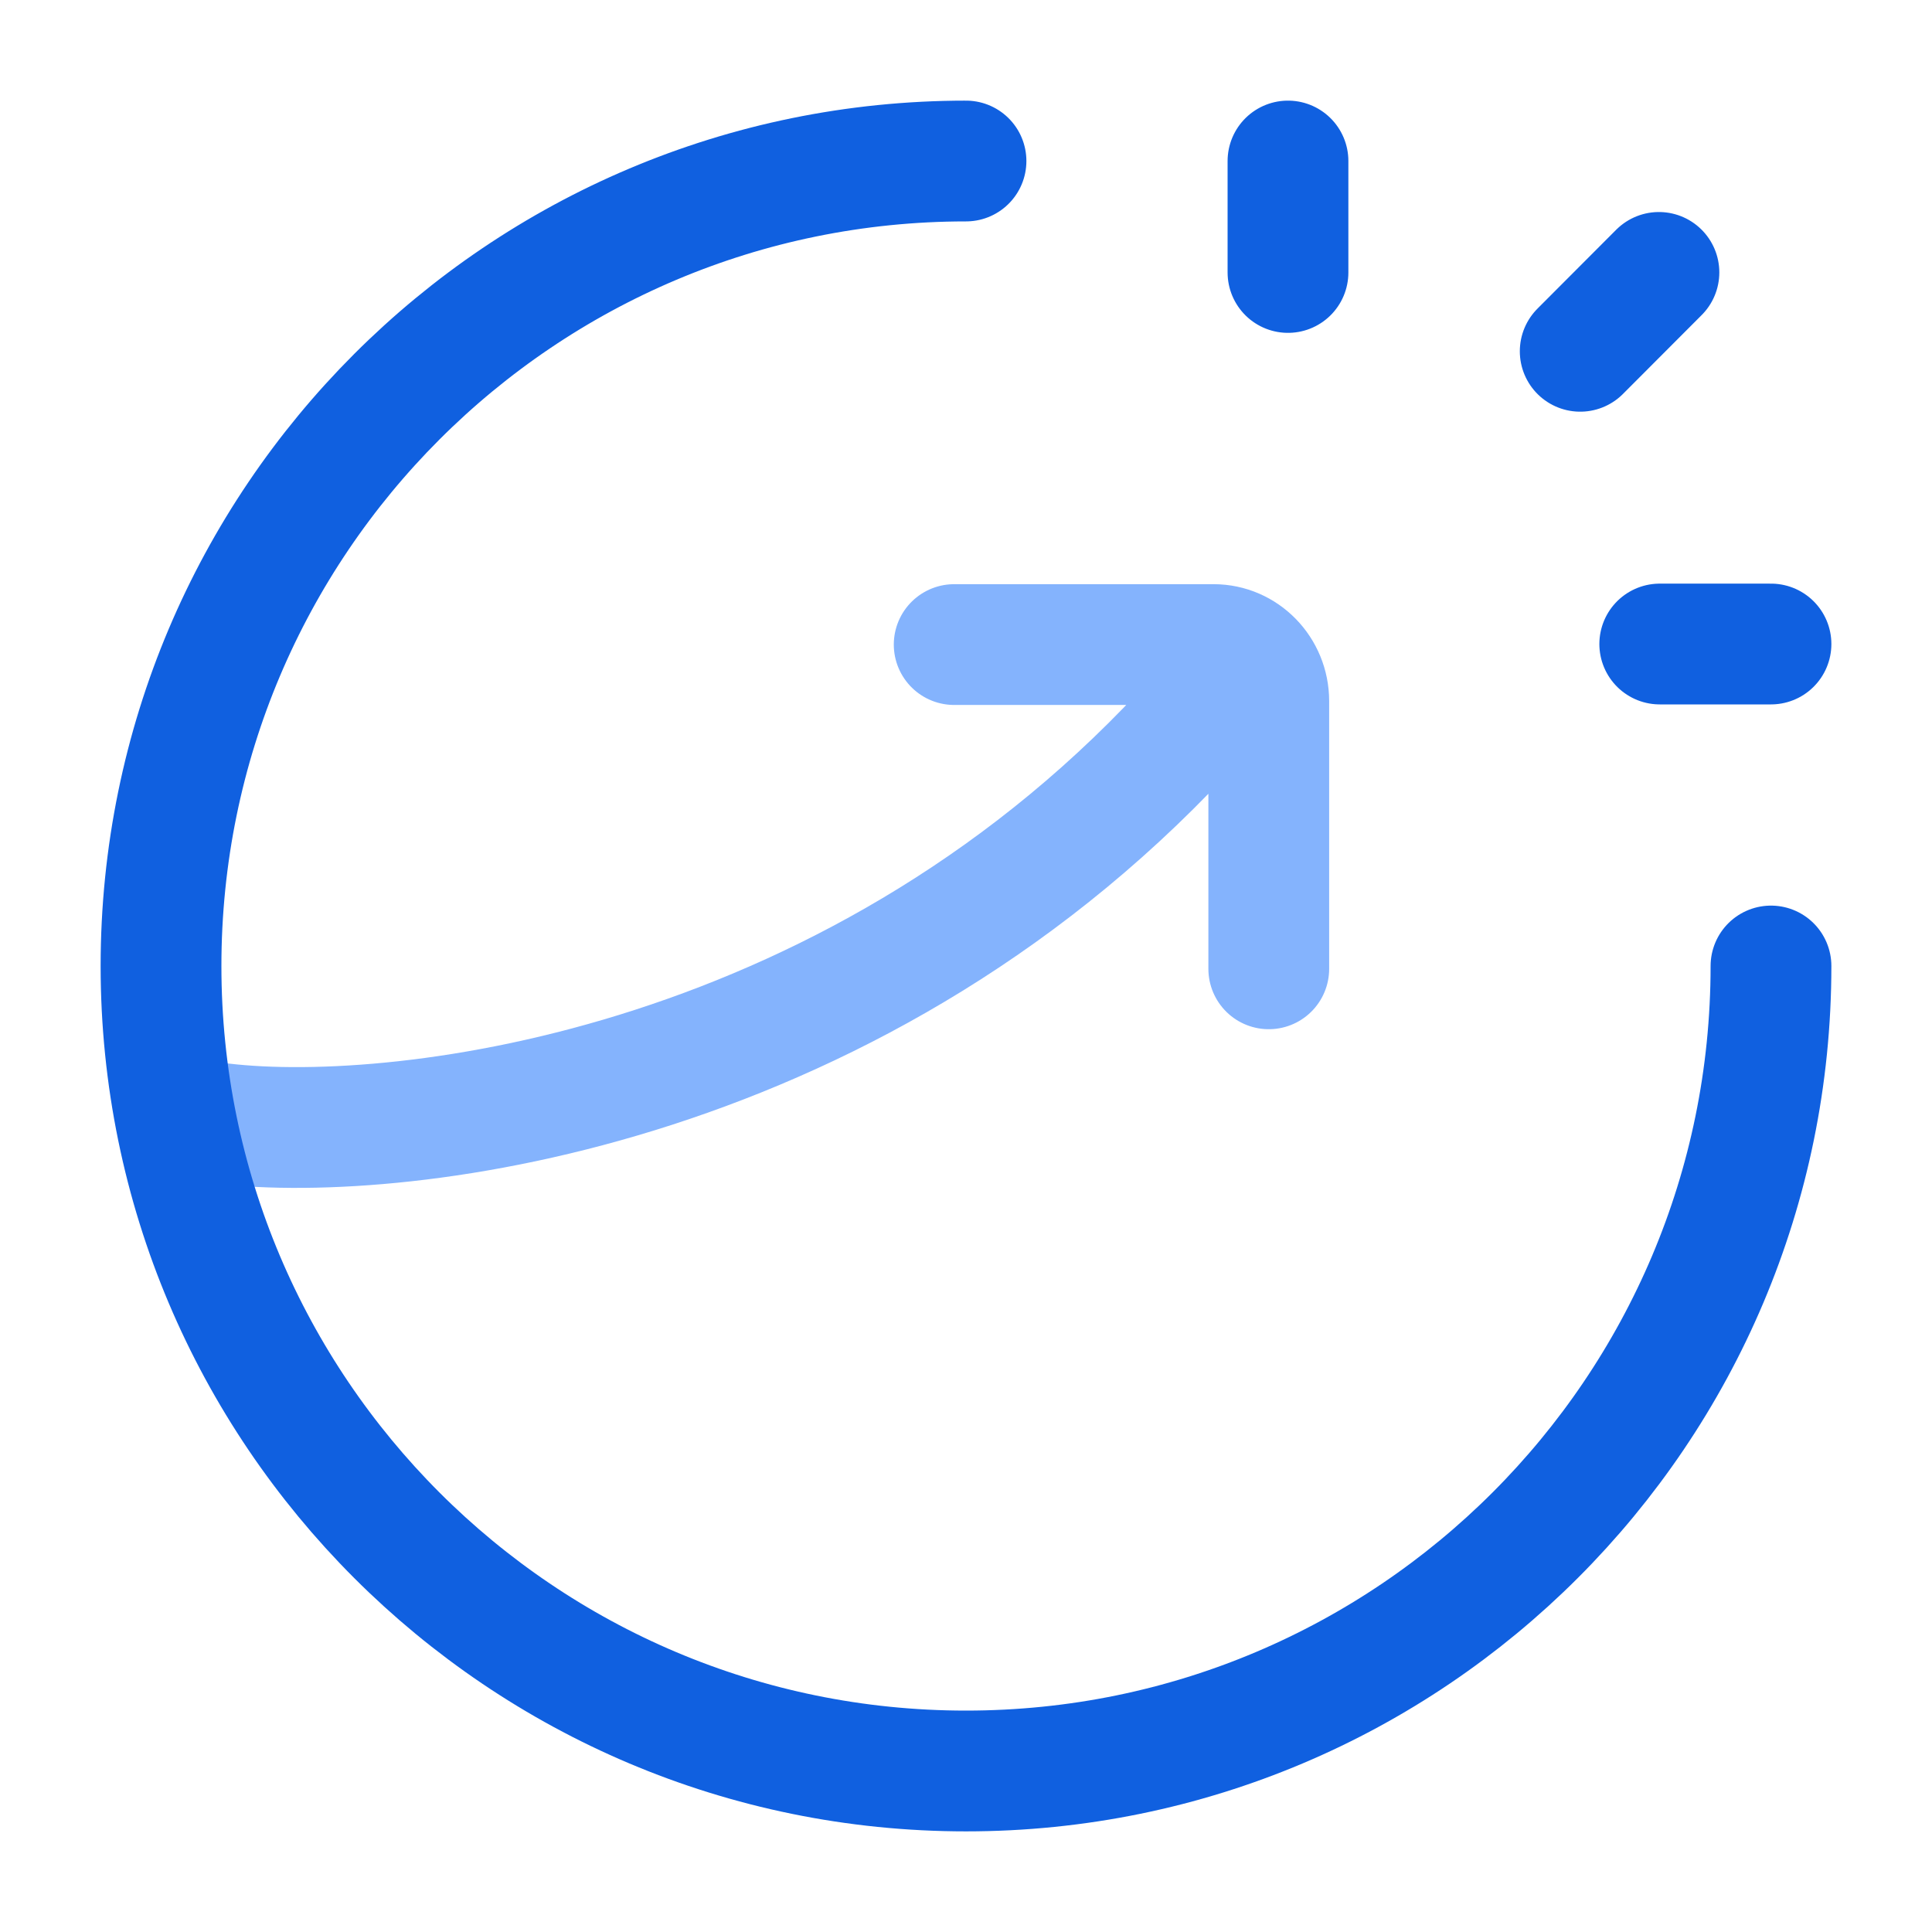
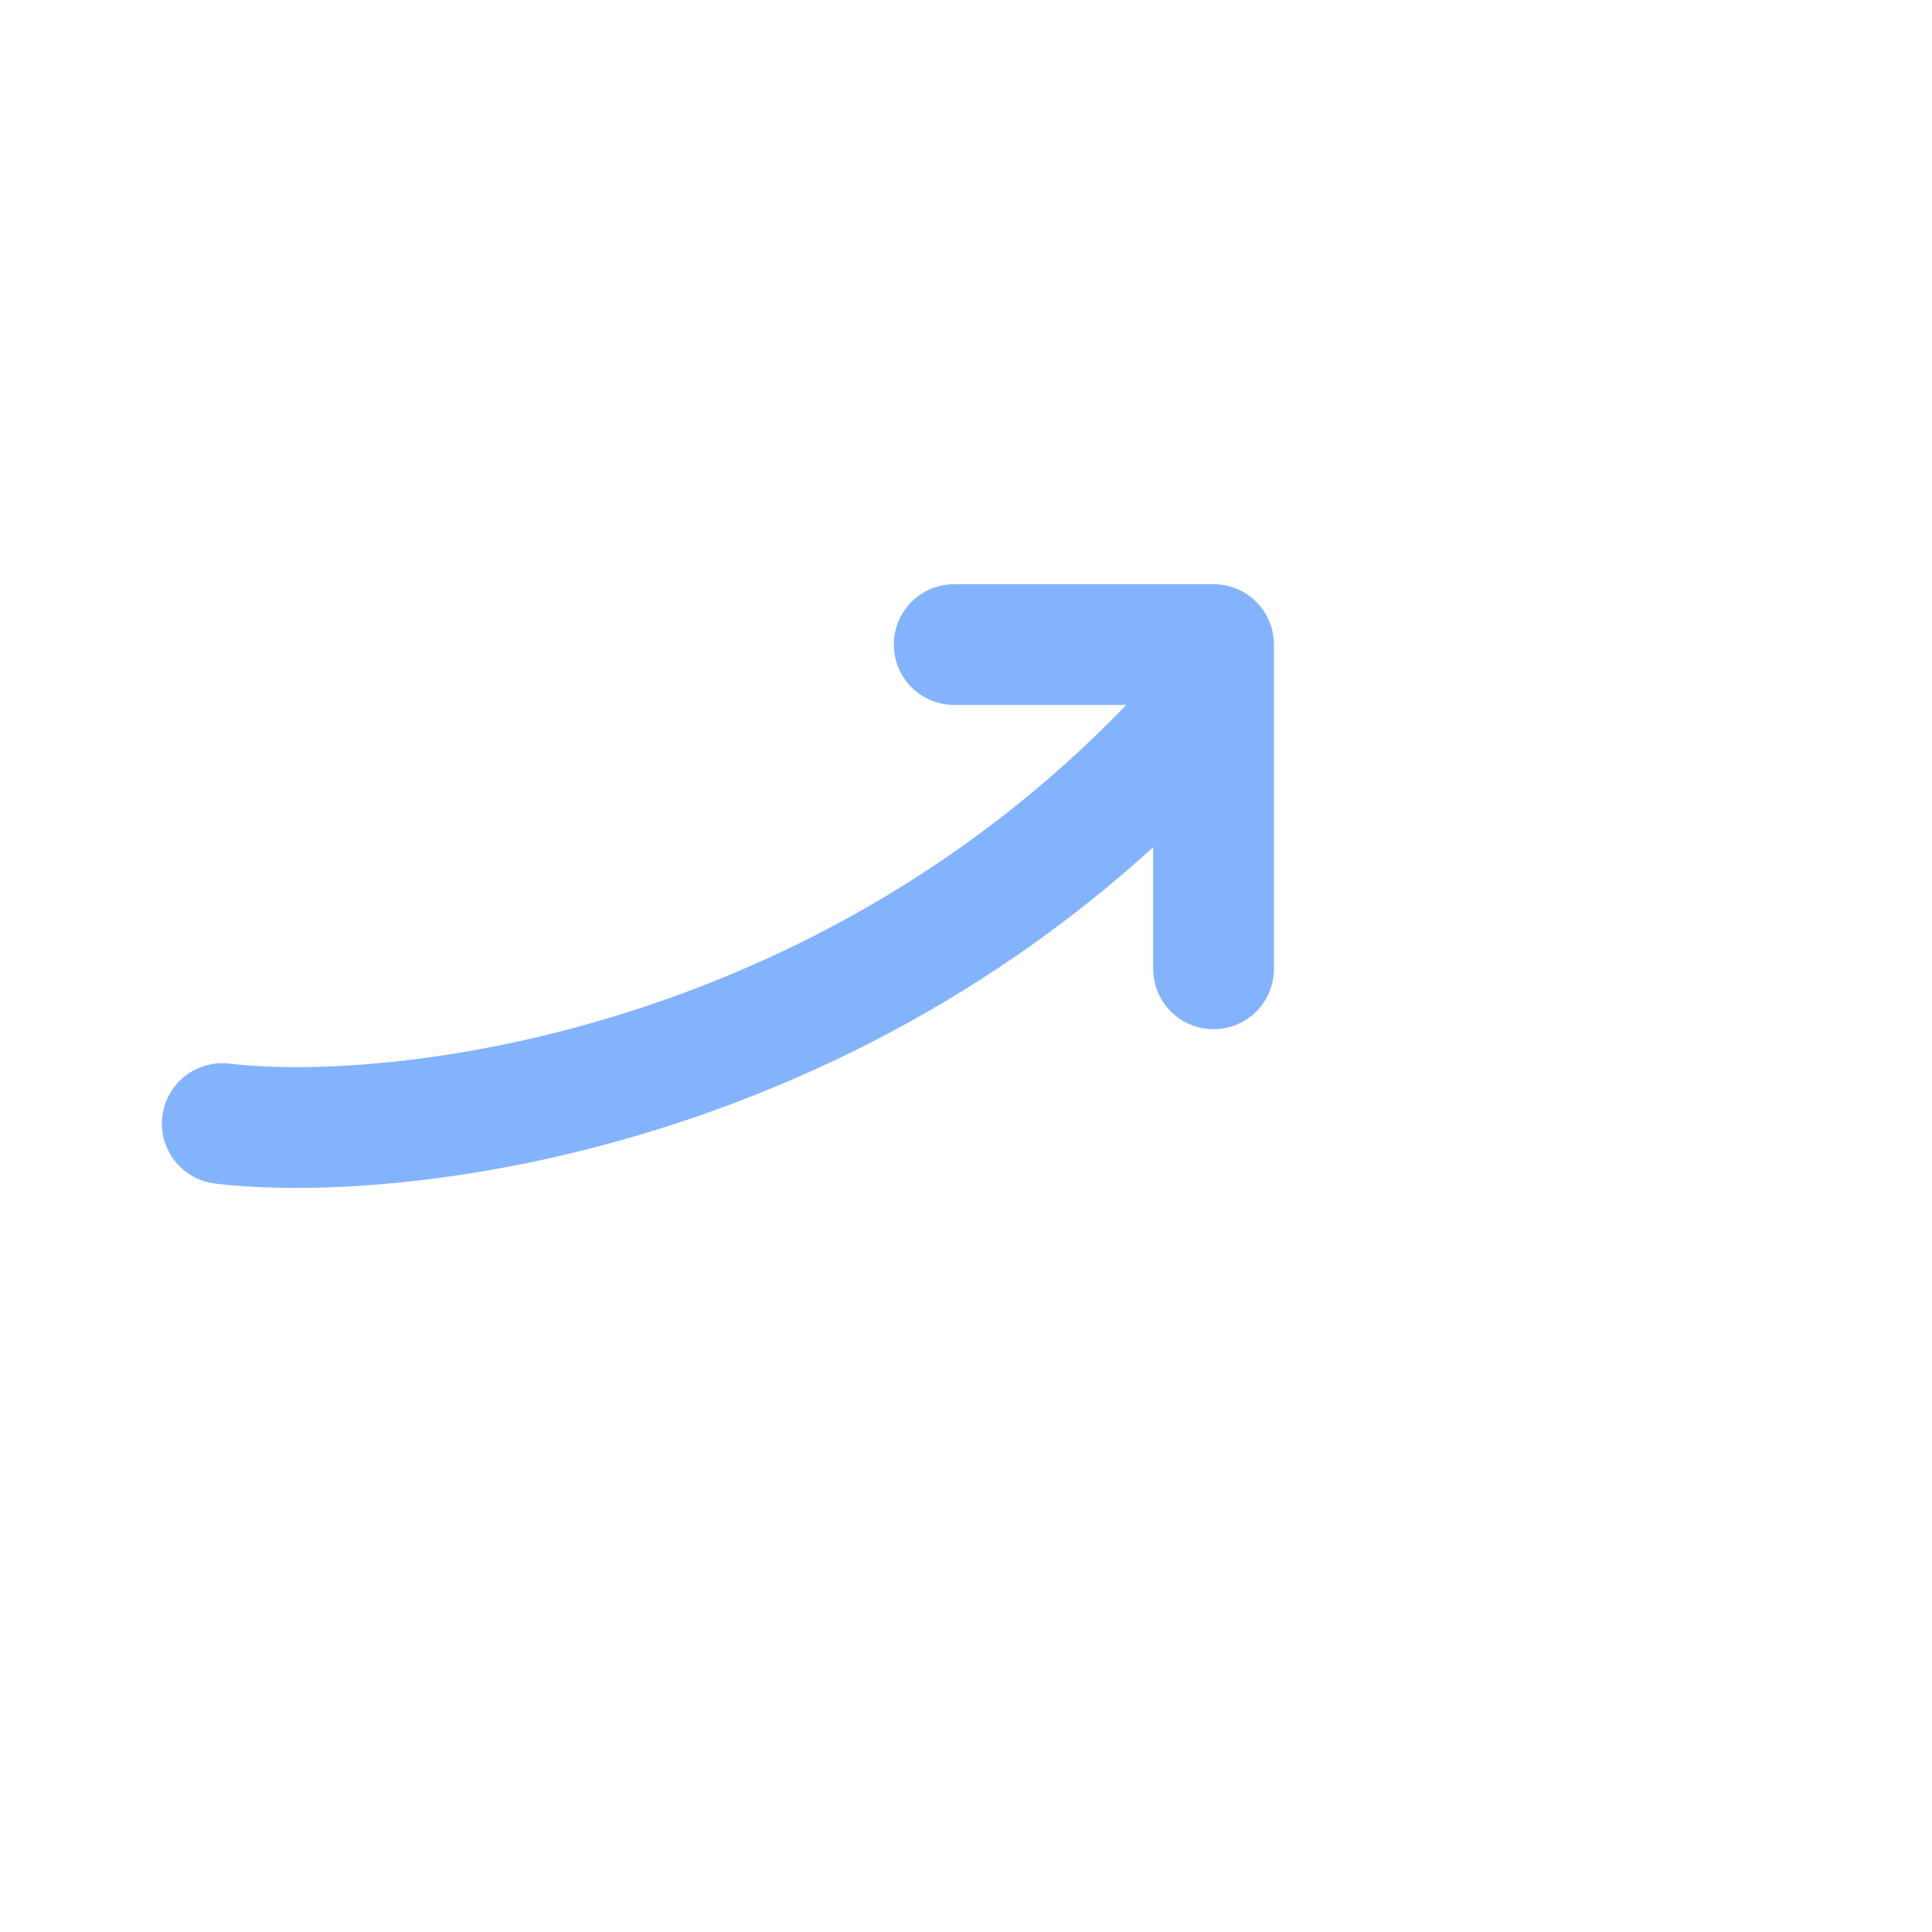
<svg xmlns="http://www.w3.org/2000/svg" width="35" height="35" viewBox="0 0 35 35" fill="none">
-   <path d="M17.286 11.677H21.985C22.538 11.677 22.985 12.136 22.985 12.702V17.551M4.027 20.355C7.342 20.743 15.66 19.708 21.718 12.964" stroke="#84B3FD" stroke-width="2.188" stroke-linecap="round" stroke-linejoin="round" />
-   <path d="M23.333 4.936V2.917M28.627 6.364L30.053 4.935M30.068 11.667H32.083M32.083 17.5C32.083 25.554 25.554 32.083 17.5 32.083C9.445 32.083 2.917 25.554 2.917 17.5C2.917 9.446 9.445 2.917 17.5 2.917" stroke="#1060E0" stroke-width="2.188" stroke-linecap="round" stroke-linejoin="round" />
+   <path d="M17.286 11.677H21.985V17.551M4.027 20.355C7.342 20.743 15.66 19.708 21.718 12.964" stroke="#84B3FD" stroke-width="2.188" stroke-linecap="round" stroke-linejoin="round" />
</svg>